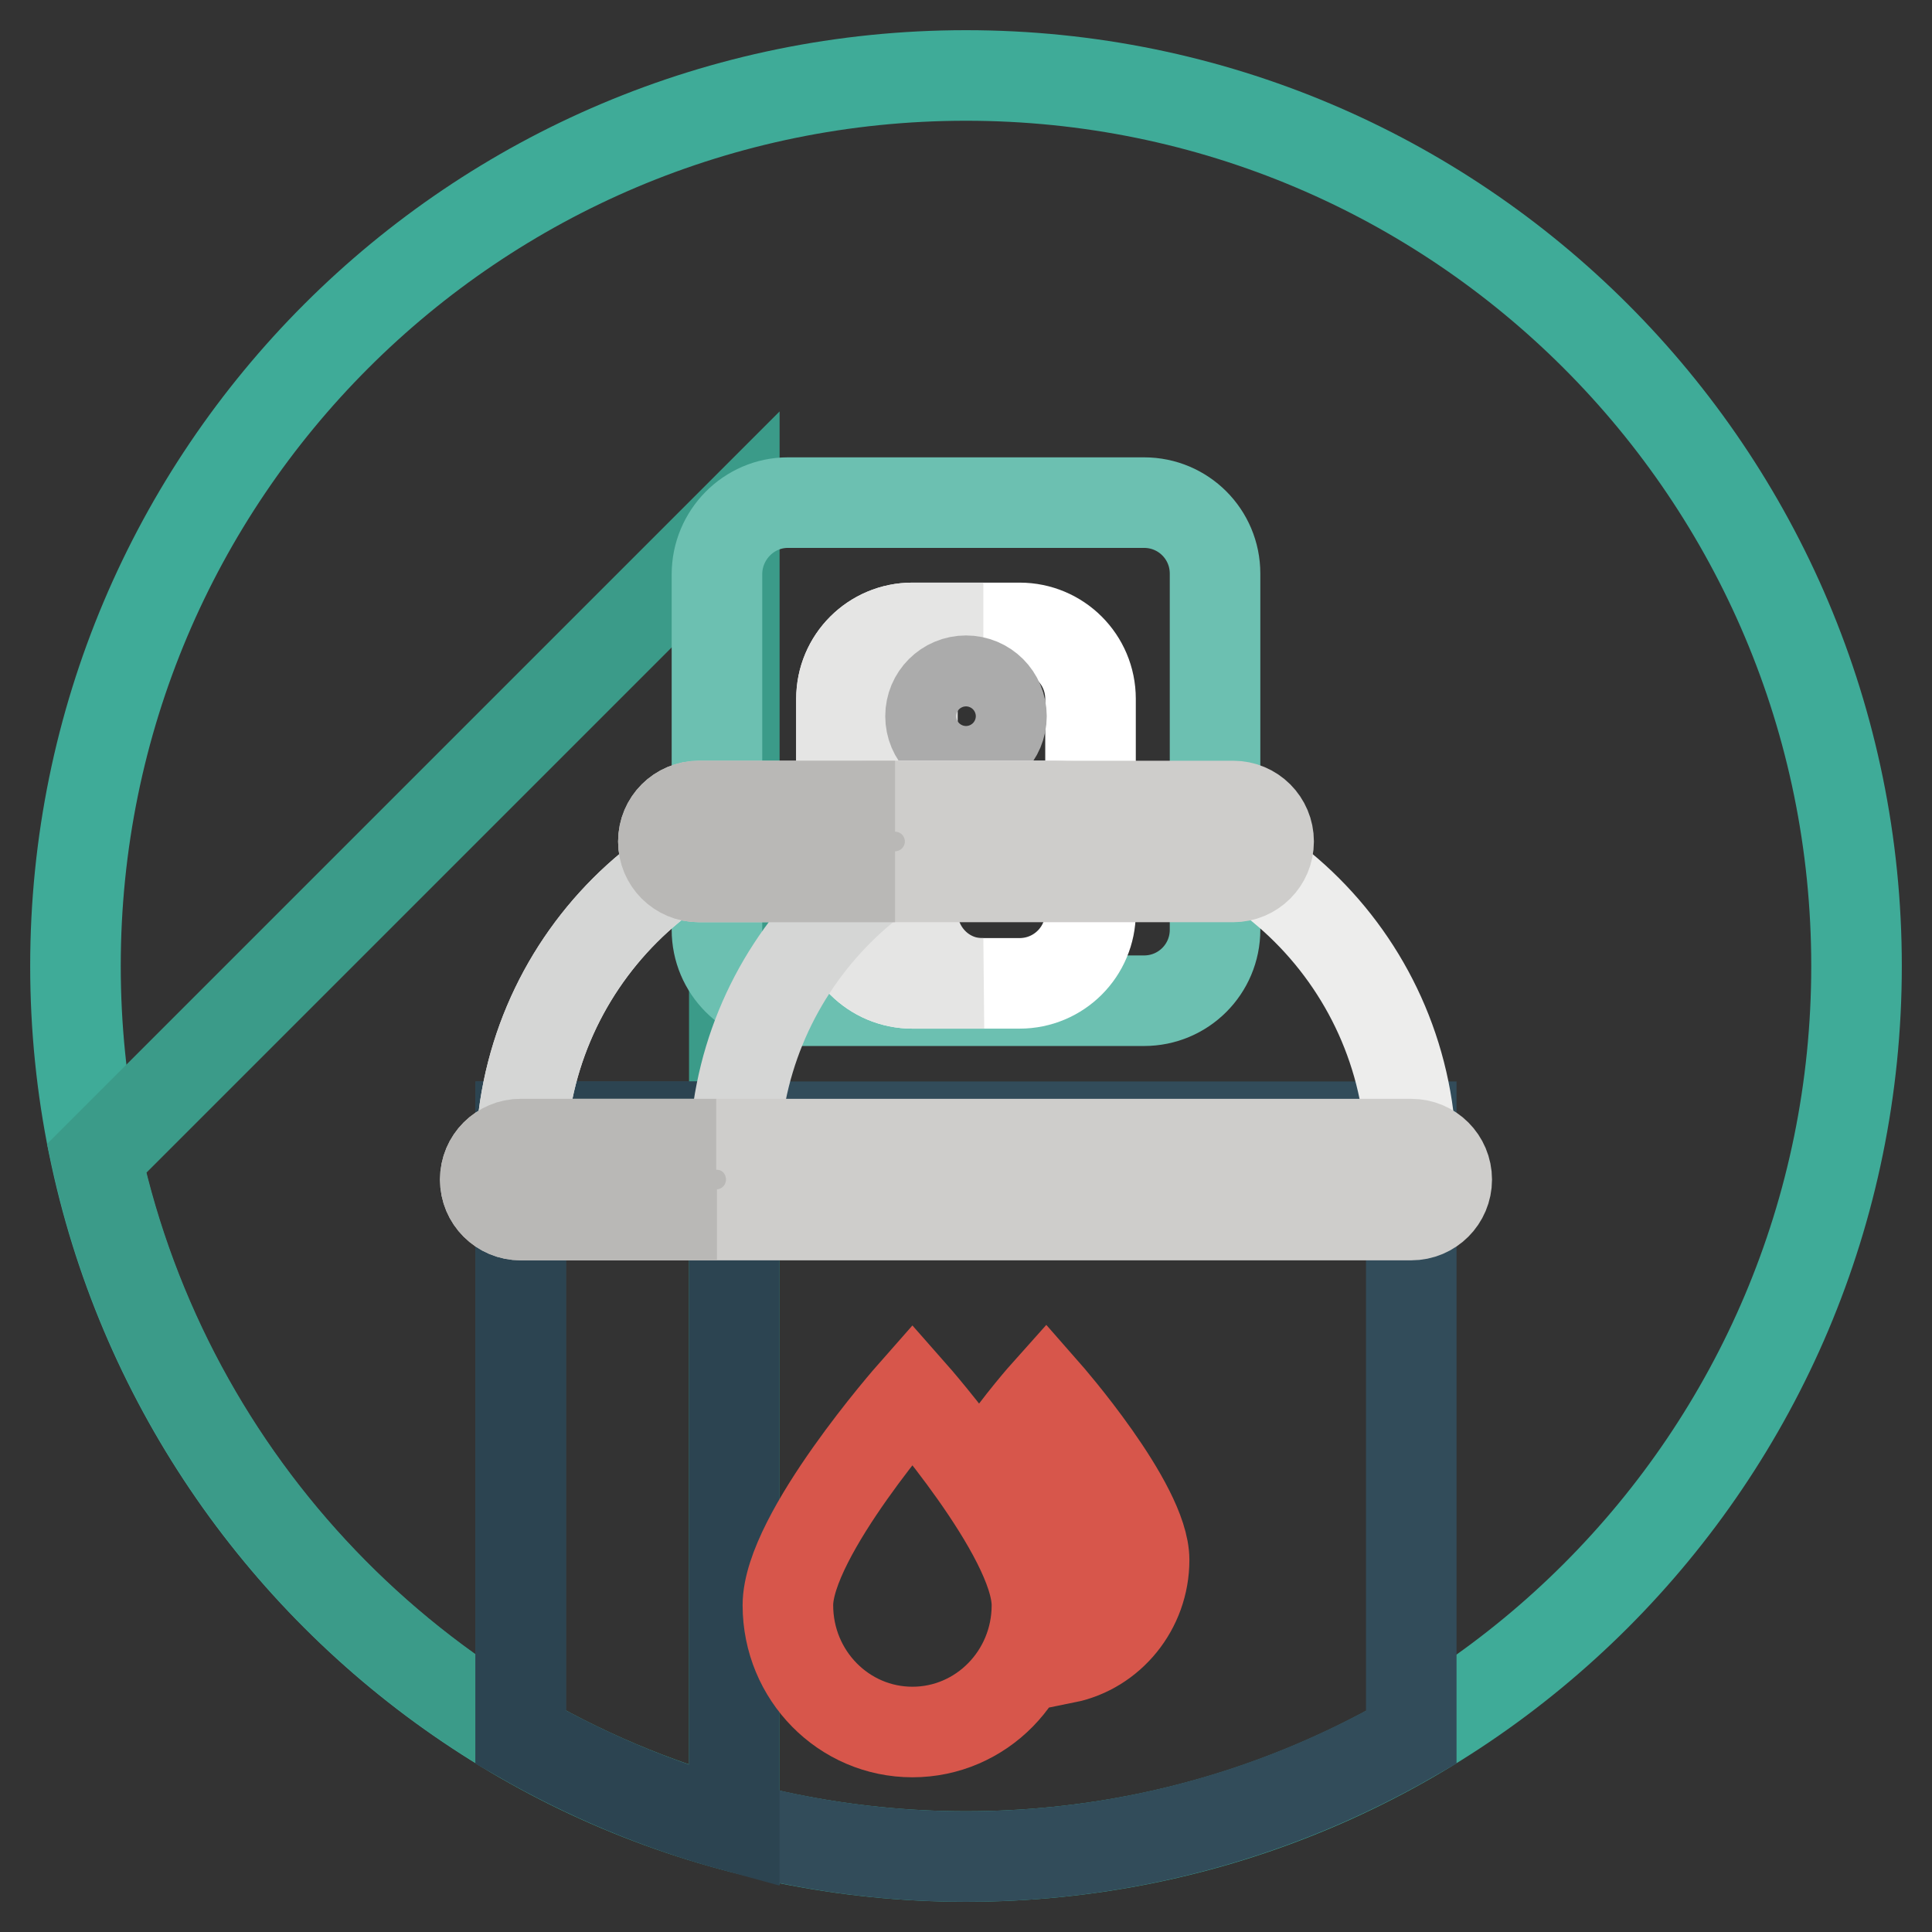
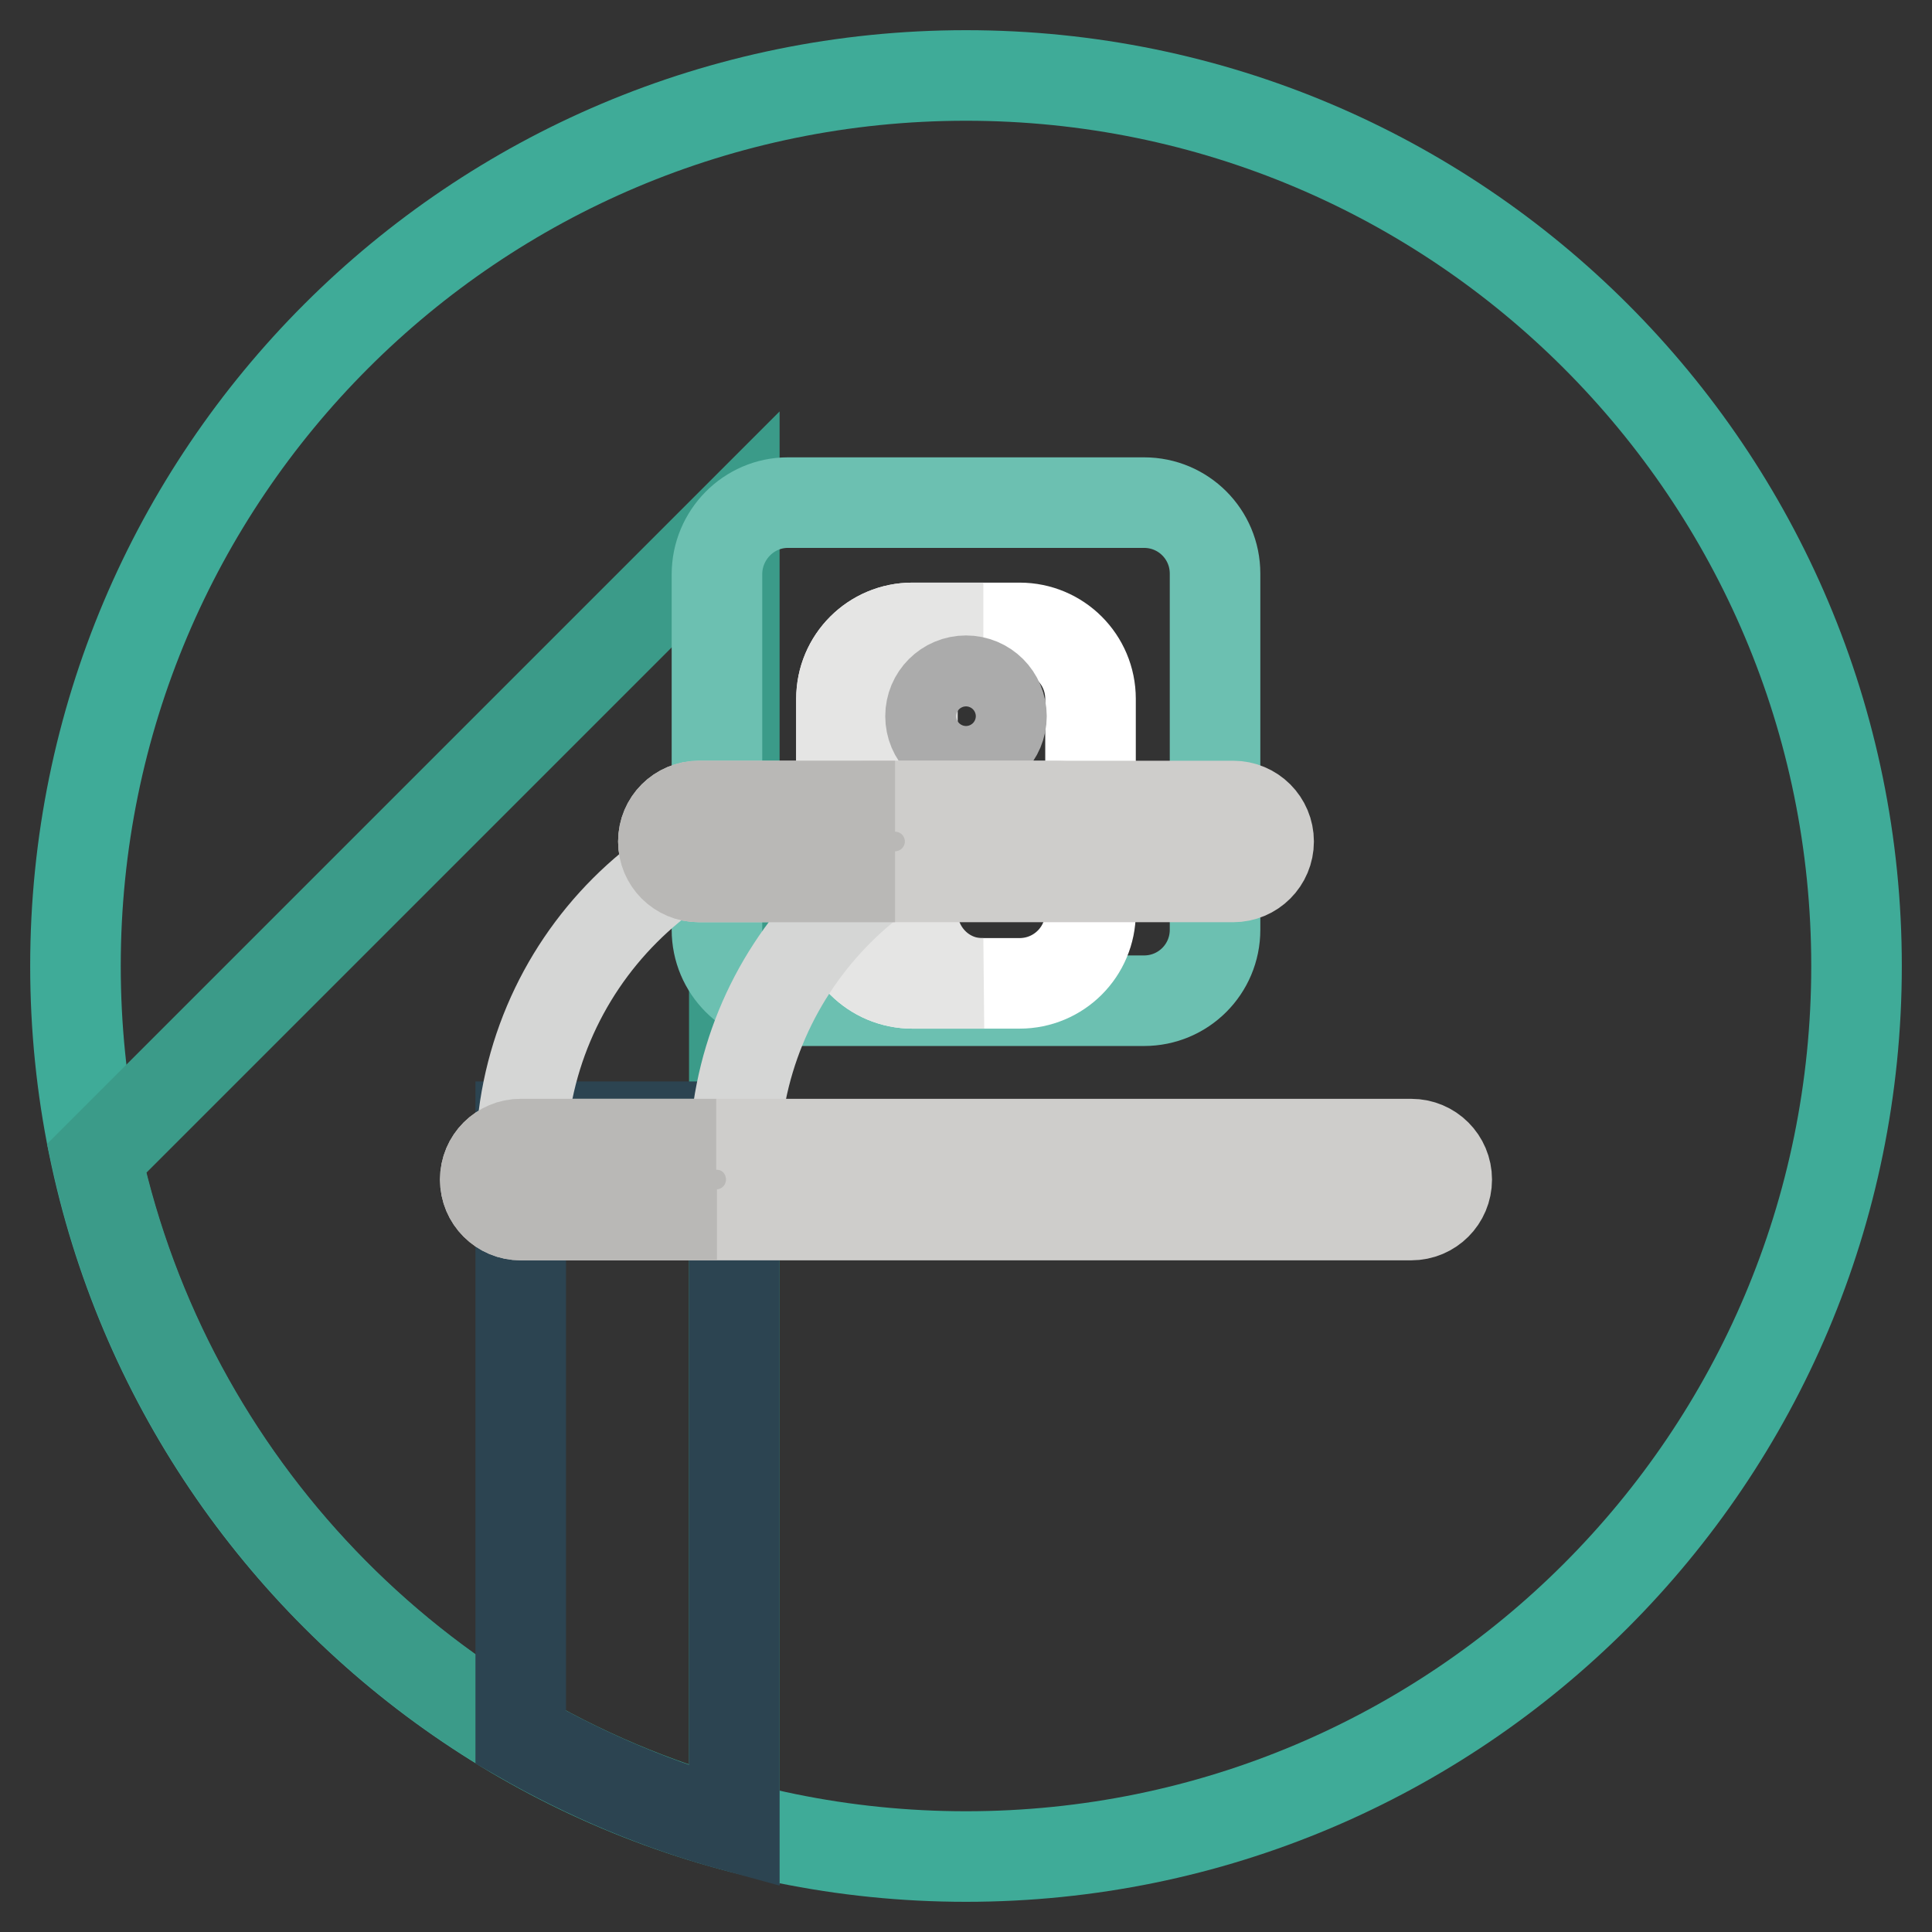
<svg xmlns="http://www.w3.org/2000/svg" version="1.1" x="0px" y="0px" viewBox="0 0 256 256" enable-background="new 0 0 256 256" xml:space="preserve">
  <rect x="0" y="0" width="256" height="256" fill="#333333" stroke="none" />
  <g>
    <path stroke-width="12" fill-opacity="0" stroke="#3fab98" d="M128,10c65.2,0,118,52.8,118,118s-52.8,118-118,118S10,193.2,10,128S62.8,10,128,10z" />
    <path stroke-width="12" fill-opacity="0" stroke="#3b9b89" d="M97.3,241.9V69l-84.5,84.5C22.3,196.5,55.1,230.6,97.3,241.9z" />
-     <path stroke-width="12" fill-opacity="0" stroke="#324c5a" d="M69,230.2c17.4,10,37.5,15.8,59,15.8s41.6-5.8,59-15.8v-80.9H69V230.2z" />
    <path stroke-width="12" fill-opacity="0" stroke="#2c4451" d="M69,230.2c8.9,5.1,18.4,9.1,28.3,11.8v-92.7H69V230.2z" />
-     <path stroke-width="12" fill-opacity="0" stroke="#d7564b" d="M138.6,184.6c0,0-3.4,3.8-6.7,8.6c5.2,7,10.2,15.1,10.2,20.6c0,2-0.3,4-0.9,5.9c5.9-1.2,10.4-6.6,10.4-13 C151.6,199.4,138.6,184.6,138.6,184.6z M104.4,212.7c0,9.3,7.4,16.8,16.5,16.8s16.5-7.5,16.5-16.8c0-9.3-16.5-28-16.5-28 S104.4,203.4,104.4,212.7z" />
    <path stroke-width="12" fill-opacity="0" stroke="#6cc0b1" d="M104.4,66.6h47.2c5.2,0,9.4,4.2,9.4,9.4l0,0v47.2c0,5.2-4.2,9.4-9.4,9.4l0,0h-47.2c-5.2,0-9.4-4.2-9.4-9.4 V76.1C95,70.9,99.2,66.6,104.4,66.6z" />
    <path stroke-width="12" fill-opacity="0" stroke="#ffffff" d="M120.9,83.2h14.2c5.2,0,9.4,4.2,9.4,9.4l0,0v28.3c0,5.2-4.2,9.4-9.4,9.4l0,0h-14.2c-5.2,0-9.4-4.2-9.4-9.4 V92.6C111.5,87.4,115.7,83.2,120.9,83.2z" />
    <path stroke-width="12" fill-opacity="0" stroke="#e5e5e4" d="M120.9,120.9V92.6c0-5.2,4.2-9.4,9.4-9.4h-9.4c-5.2,0-9.4,4.2-9.4,9.4v28.3c0,5.2,4.2,9.4,9.4,9.4h9.4 C125.1,130.4,120.9,126.1,120.9,120.9z" />
    <path stroke-width="12" fill-opacity="0" stroke="#ababab" d="M128,90.2c2.6,0,4.7,2.1,4.7,4.7s-2.1,4.7-4.7,4.7c-2.6,0-4.7-2.1-4.7-4.7S125.4,90.2,128,90.2z" />
-     <path stroke-width="12" fill-opacity="0" stroke="#ededec" d="M116.2,106.8h23.6c26.1,0,47.2,21.1,47.2,47.2H69C69,127.9,90.1,106.8,116.2,106.8L116.2,106.8z" />
    <path stroke-width="12" fill-opacity="0" stroke="#d5d6d5" d="M142.2,106.9c-0.8,0-1.6-0.1-2.4-0.1h-23.6C90.1,106.8,69,127.9,69,154h28.3 C97.3,128.7,117.2,108.1,142.2,106.9L142.2,106.9z" />
    <path stroke-width="12" fill-opacity="0" stroke="#cecdcb" d="M187,151.6H69c-2.6,0-4.7,2.1-4.7,4.7s2.1,4.7,4.7,4.7h118c2.6,0,4.7-2.1,4.7-4.7S189.6,151.6,187,151.6z  M92.6,116.2h70.8c2.6,0,4.7-2.1,4.7-4.7c0-2.6-2.1-4.7-4.7-4.7H92.6c-2.6,0-4.7,2.1-4.7,4.7C87.9,114.1,90,116.2,92.6,116.2z" />
    <path stroke-width="12" fill-opacity="0" stroke="#b9b8b6" d="M92.6,116.2h26c-2.6,0-4.7-2.1-4.7-4.7c0-2.6,2.1-4.7,4.7-4.7h-26c-2.6,0-4.7,2.1-4.7,4.7 C87.9,114.1,90,116.2,92.6,116.2z M90.2,156.3c0-2.6,2.1-4.7,4.7-4.7H69c-2.6,0-4.7,2.1-4.7,4.7s2.1,4.7,4.7,4.7h26 C92.4,161,90.2,158.9,90.2,156.3L90.2,156.3z" />
  </g>
</svg>